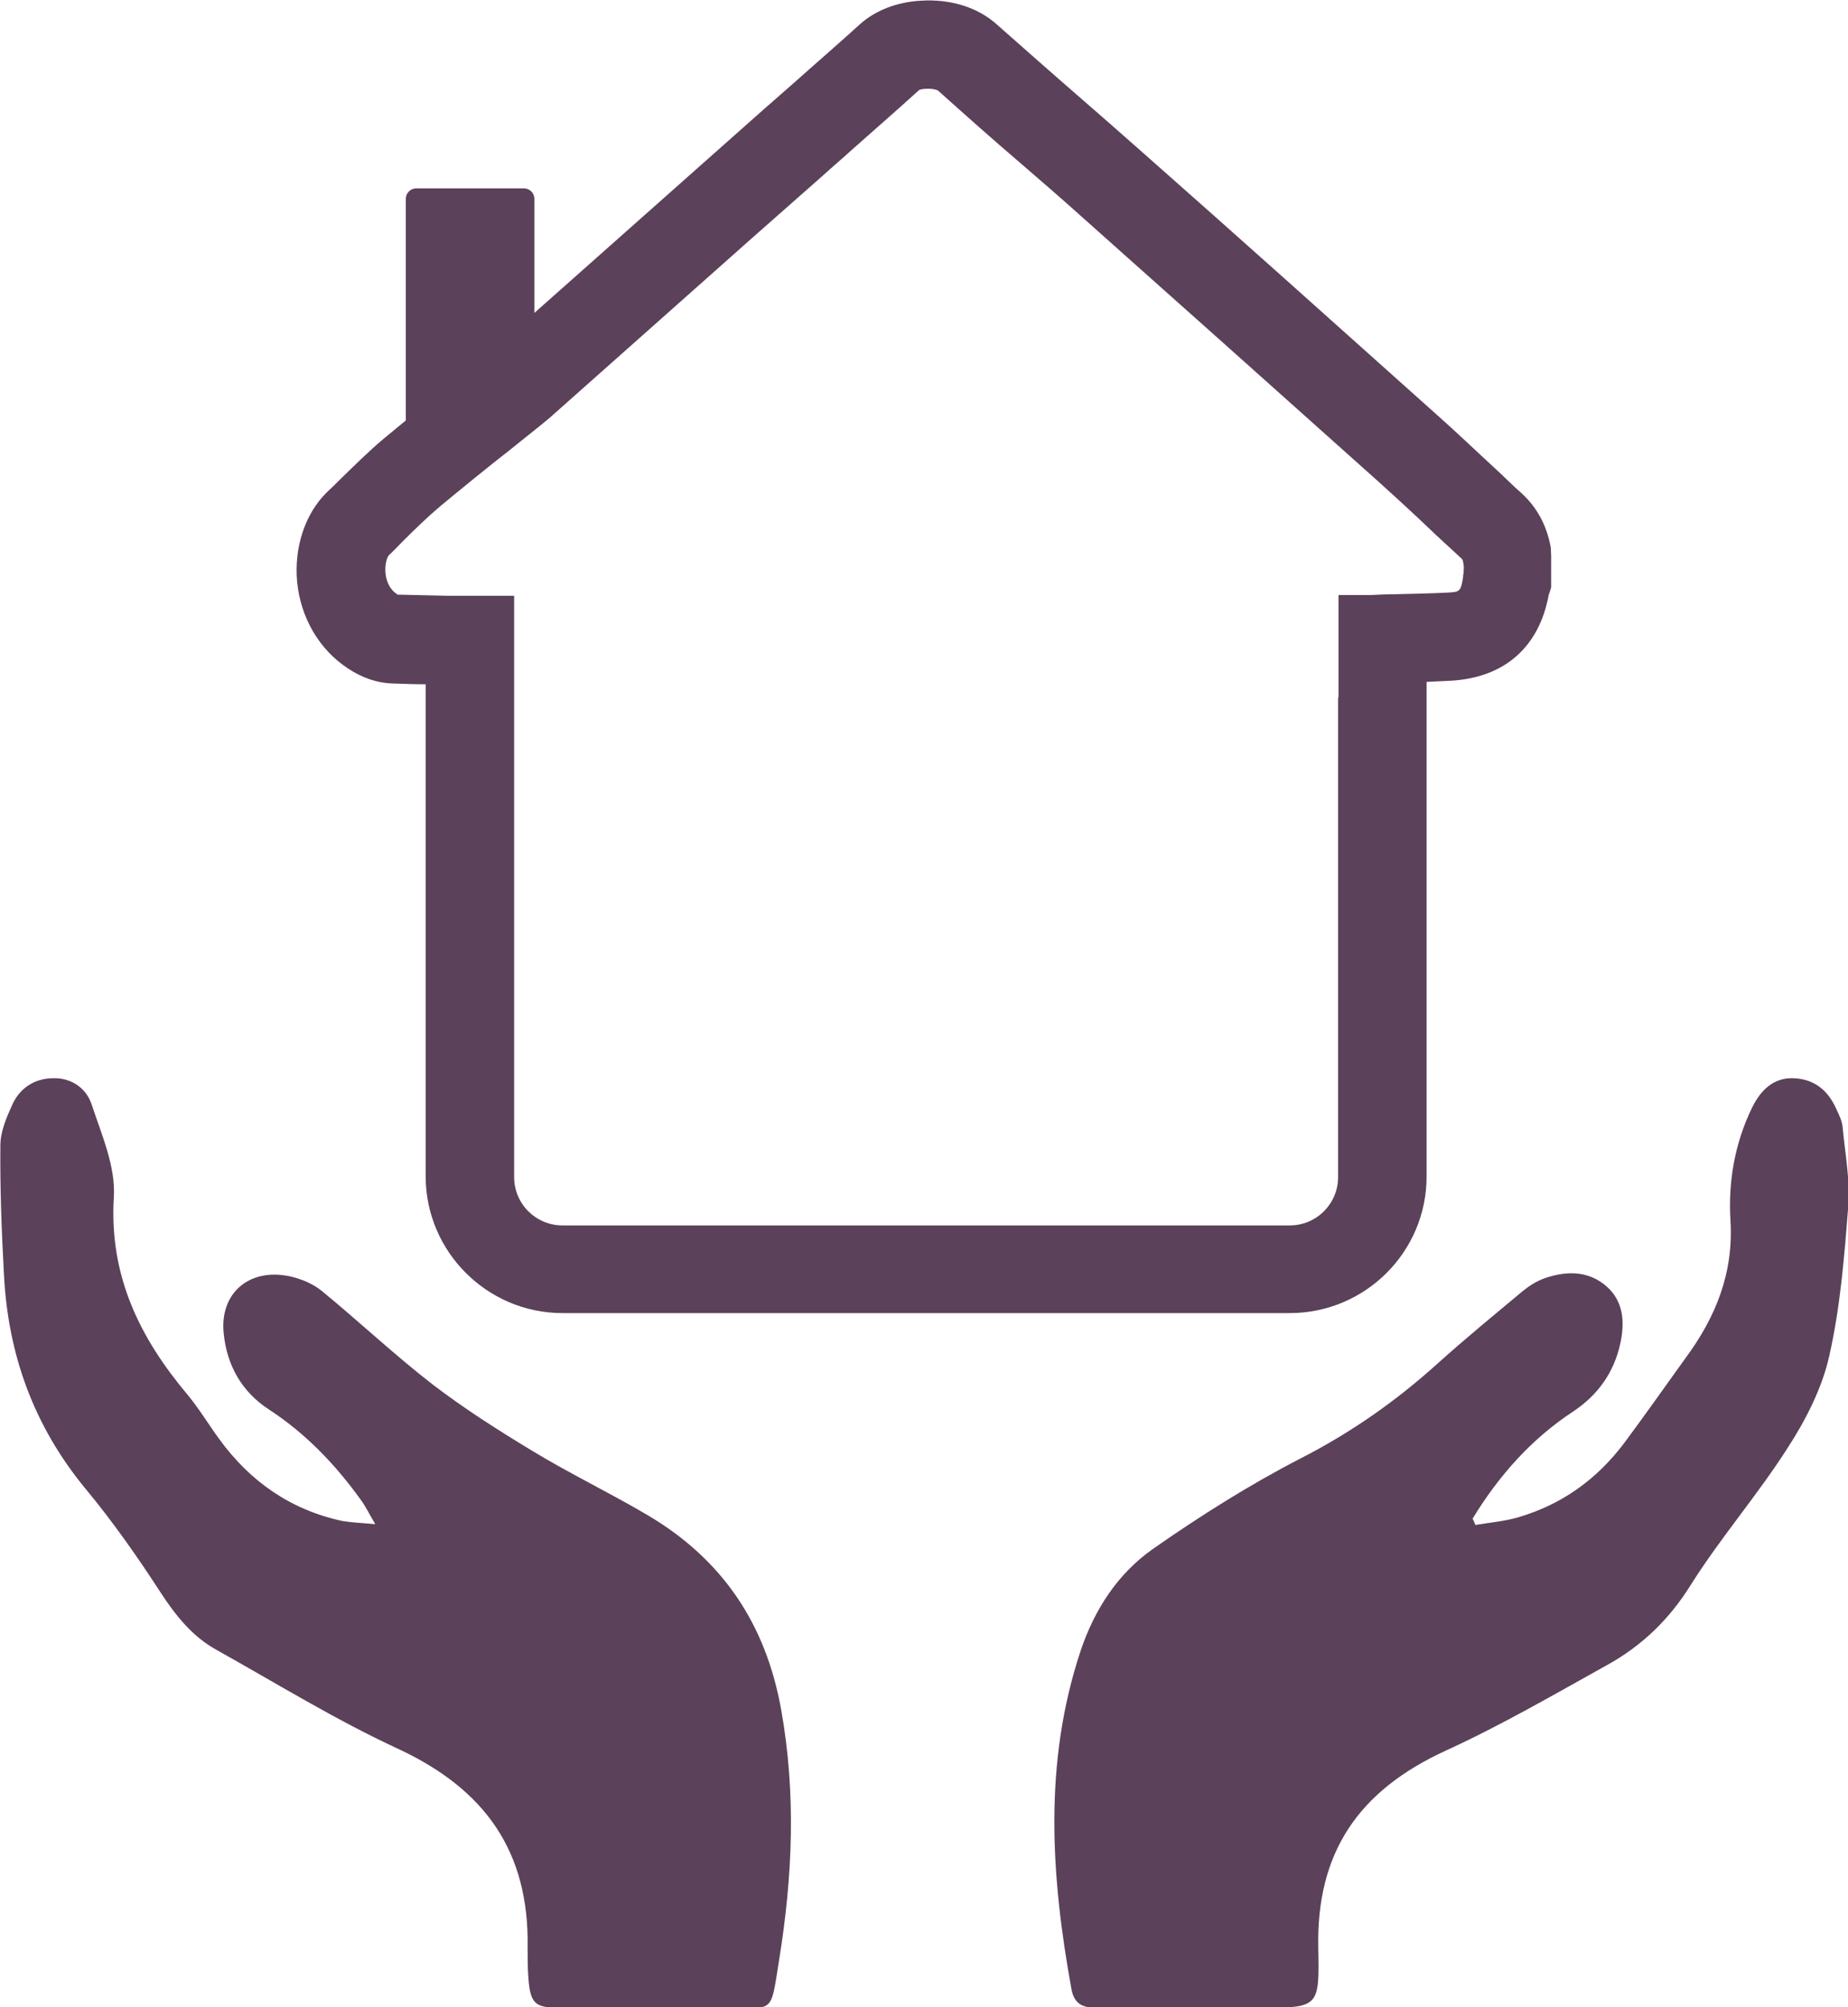
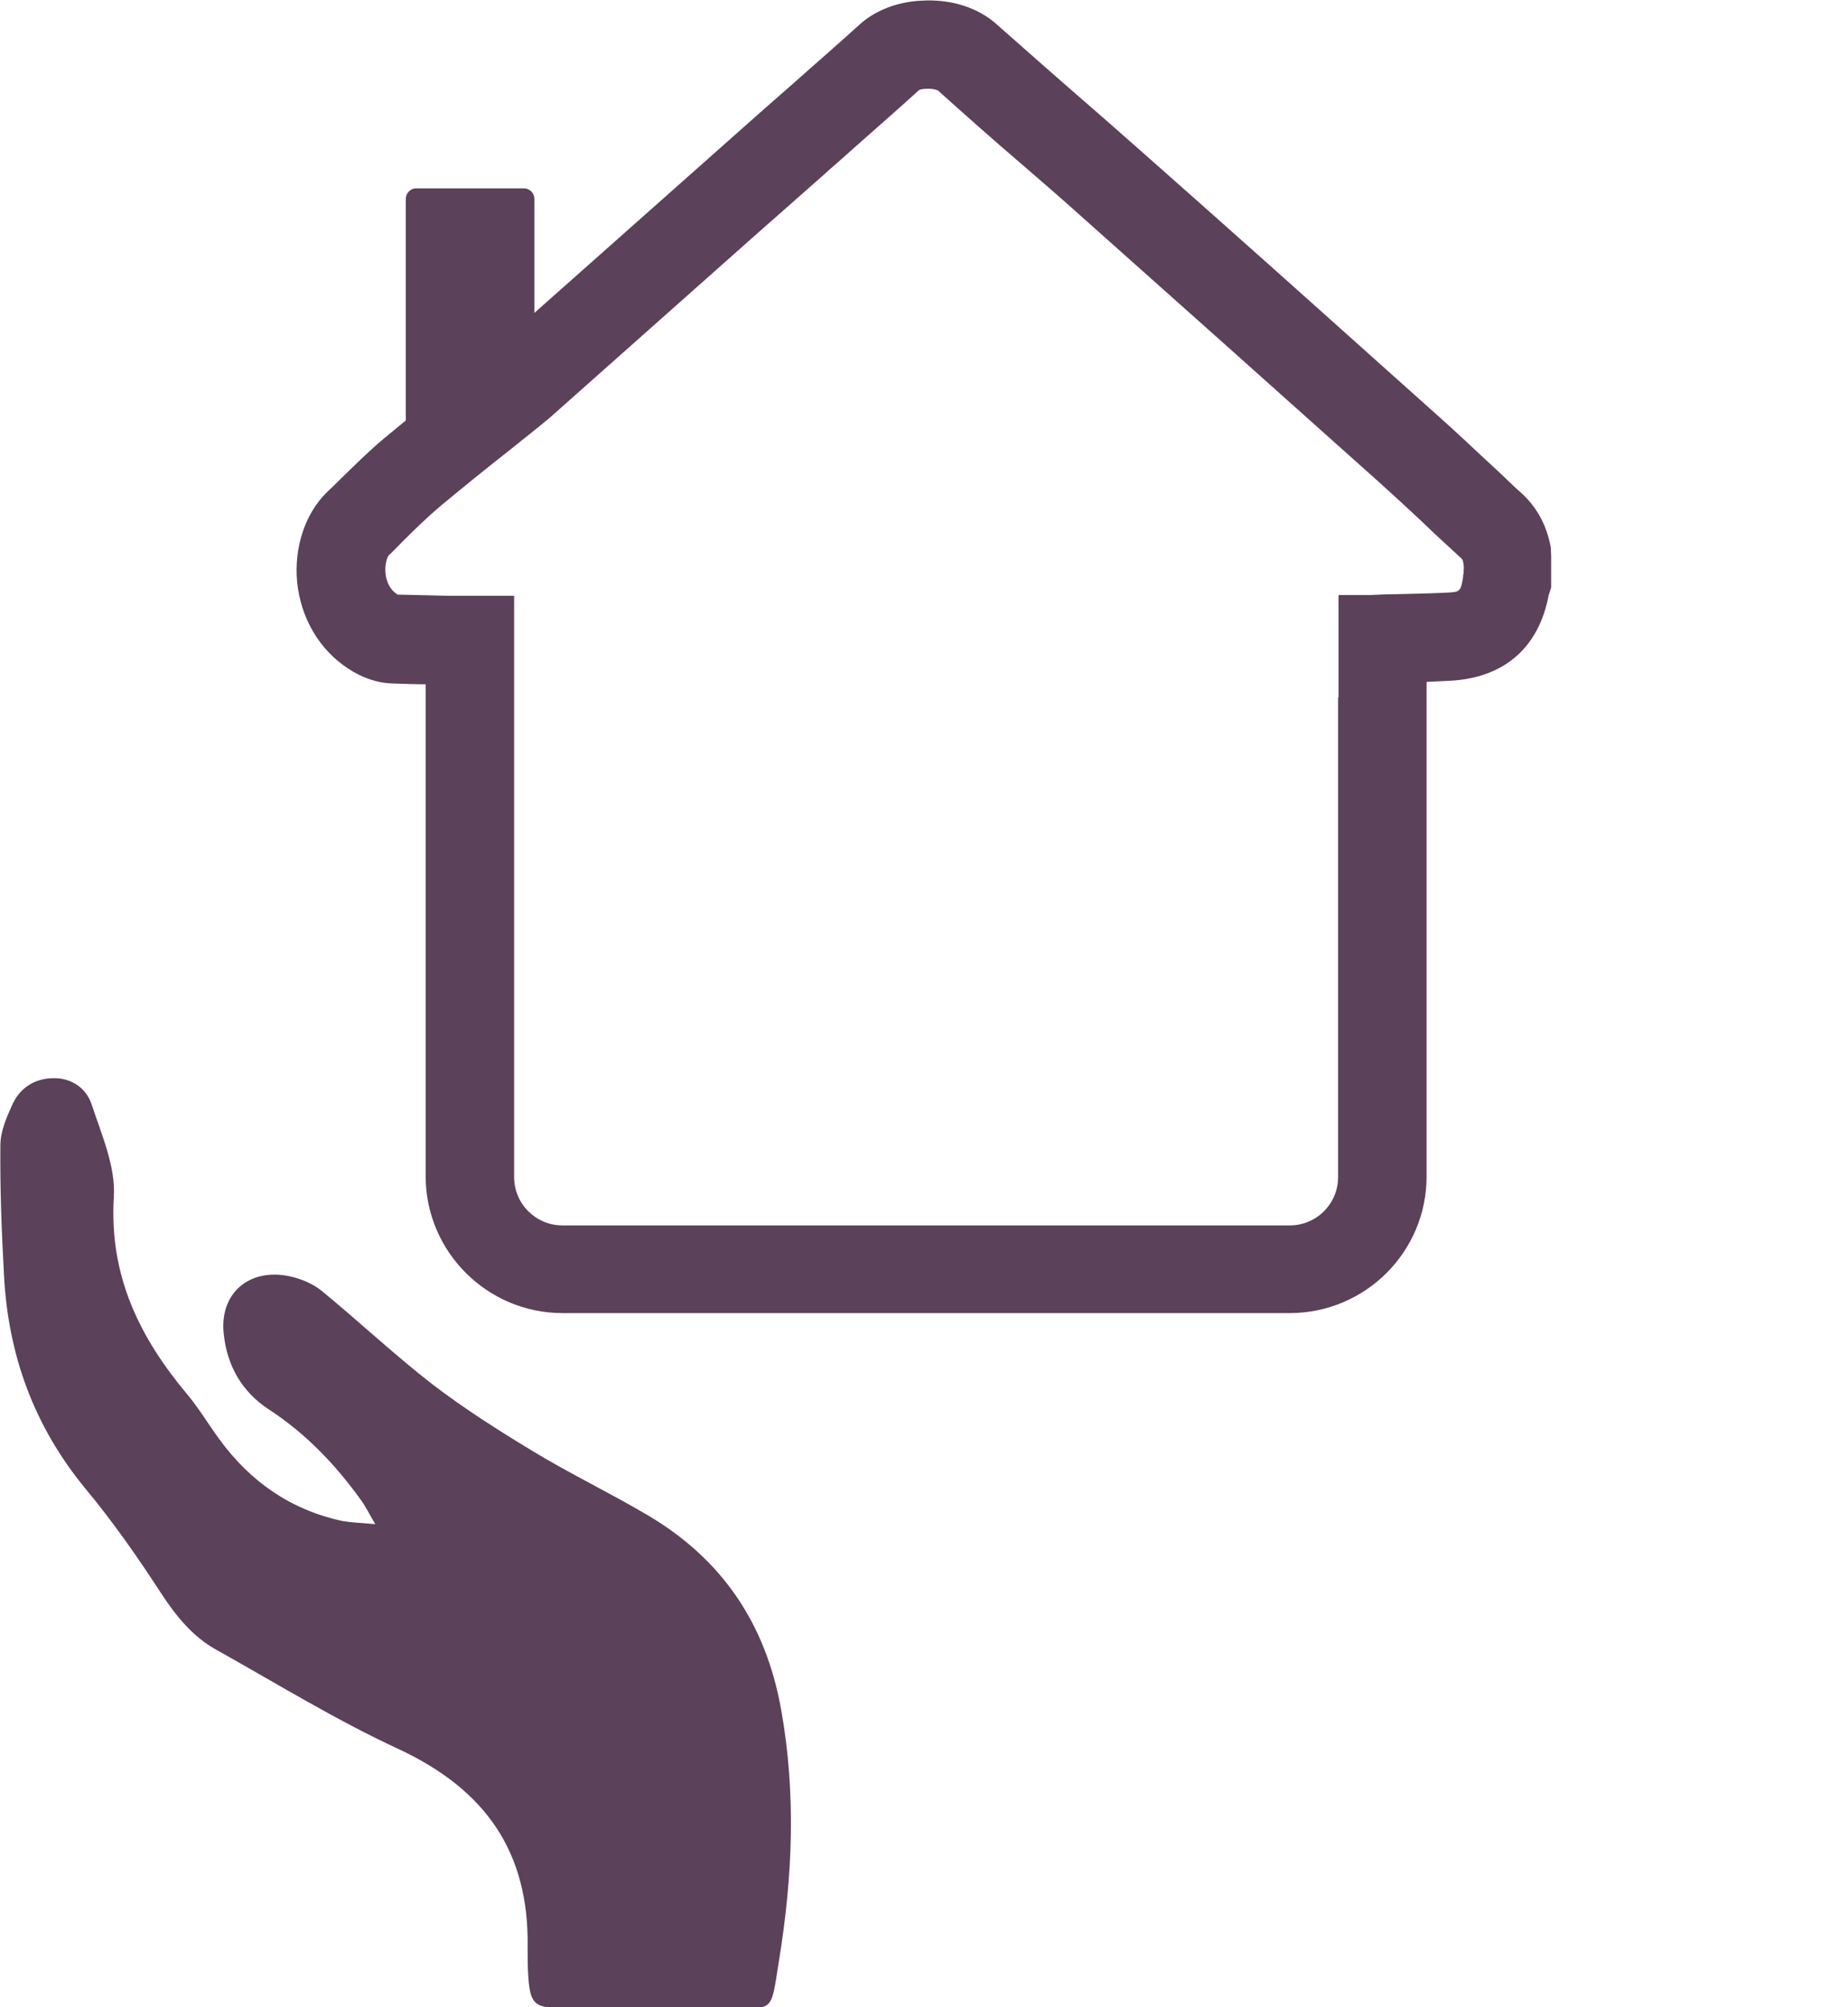
<svg xmlns="http://www.w3.org/2000/svg" id="svg845" version="1.1" viewBox="0 0 413.65 449.27" width="413.65" height="449.27">
  <style id="style833" type="text/css">.st0{fill:#FFFFFF;}</style>
  <g id="g843" transform="matrix(.888 0 0 .888 -294.82 -408.41)" style="fill:#5b4159">
    <g id="g839" style="fill:#5b4159">
      <path id="path835" class="st0" d="m426.6 844.1c-1.6-2.7-2.5-4.6-3.7-6.2-6.4-8.9-13.9-16.7-23.1-22.7-6.8-4.4-10.6-11.1-11.4-19.1-1.1-10.1 6.3-16.6 16.5-14.5 2.9.6 6 1.9 8.2 3.7 9.5 7.8 18.4 16.2 28.1 23.7 8 6.1 16.5 11.5 25.1 16.7 9.4 5.7 19.4 10.5 28.9 16.1 18.8 11.1 29.8 27.3 33.7 49 3.8 21.2 2.9 42.1-.5 63.1-2.3 14.3-1 12-14.4 12.1-13.6.1-27.3 0-40.9 0-6.2 0-7.4-1-7.9-7.4-.2-2.6-.2-5.2-.2-7.8.4-24.2-10.7-39.8-32.5-50-15.8-7.3-30.7-16.5-45.9-25-6-3.3-10.2-8.5-14-14.3-5.9-9.1-12.2-18.1-19.1-26.4-13-15.8-19.5-33.8-20.5-54-.6-10.8-1-21.7-.9-32.5 0-3.4 1.5-6.9 2.9-10 1.9-4.4 5.7-6.9 10.5-6.9 4.6-.1 8.3 2.6 9.6 6.6 2.5 7.6 6.1 15.7 5.6 23.4-1.2 19.8 6.5 35.4 18.6 49.8 2.9 3.5 5.3 7.5 8 11.2 7.8 10.7 18 17.8 31 20.6 2.4.4 4.8.5 8.3.8z" style="fill:#5b4159" />
-       <path id="path837" class="st0" d="m703.9 844.3c3.6-.6 7.2-.9 10.7-1.9 11-3.2 19.8-9.5 26.7-18.6 5.3-7.1 10.4-14.4 15.6-21.6 7.6-10.3 12.1-21.4 11.3-34.6-.6-9.9 1.1-19.6 5.5-28.6 2.1-4.2 5.2-7.4 10.2-7.3 5.3.1 8.9 3 11 7.8.7 1.5 1.5 3.1 1.6 4.8.6 6.5 1.9 13.2 1.4 19.6-1 12.7-2 25.5-4.8 37.8-1.8 8.1-5.9 16.1-10.5 23.2-7.6 11.9-16.9 22.6-24.4 34.5-5.4 8.7-12.3 15.3-20.9 20.1-13.5 7.5-26.9 15.3-40.9 21.7-22 10.1-32.6 25.7-32.1 49.7.3 15 .2 15.1-14.6 15.1-13.8 0-27.6-.1-41.4 0-3.4 0-5.5-1-6.2-4.6-5.2-28.6-7.1-57.1 2.3-85.4 3.5-10.4 9.3-19.3 18-25.5 12-8.4 24.5-16.3 37.5-23 12.7-6.5 24.1-14.5 34.6-24 6.9-6.2 14.2-12.2 21.4-18.2 1.6-1.3 3.5-2.5 5.5-3.2 5.5-1.9 11.1-1.9 15.6 2.1 4.3 3.8 4.6 9.1 3.4 14.5-1.6 7.2-5.6 12.8-11.7 16.9-10.7 7-18.9 16.3-25.5 27.1.3.6.5 1.1.7 1.6z" style="fill:#5b4159" />
    </g>
    <path id="path841" class="st0" d="m722.9 597.9c-1-5.5-3.4-10-7.3-13.6-2.2-1.9-4.2-4-6.3-5.9-5-4.6-10.1-9.5-15.3-14.1-25.7-23-50.8-45.5-74.6-66.5-5.1-4.5-10.2-9-15.4-13.5-6.8-5.9-13.8-12.1-20.6-18.1-4.8-4.4-11.8-6.6-19.3-6.1-6 .3-11.5 2.5-15.3 5.9-5.6 5.1-11.4 10.1-17 15.1-2.5 2.2-4.8 4.2-7.3 6.4l-57.8 51.3v-28.8c0-1.4-1.2-2.6-2.6-2.6h-27.2c-1.4 0-2.6 1.2-2.6 2.6v55.9c-1.9 1.6-3.8 3.1-5.7 4.7-3.9 3.3-7.4 6.8-10.9 10.2-1.1 1.1-2.2 2.2-3.3 3.2-5.5 5.4-8.3 13.9-7.5 22.6.9 9 5.5 17 12.8 21.8 3.6 2.4 7.4 3.7 11.4 3.8 2.7.1 5.5.2 8.2.2v124c0 19 15.5 34.5 34.5 34.5h183.3c19 0 34.5-15.4 34.5-34.4v-124.7c2.1-.1 4.2-.2 6.2-.3 13.5-.8 22.2-8.5 24.6-21.7 0-.1 0-.1.1-.2l.5-1.6v-8zm-22 6.7c-.1.2-.1.5-.1.8-.6 3.7-.8 3.7-4 3.9-4.3.2-8.6.3-13.1.4-2 0-4.1.1-6.1.2h-8.2v25.8h-.1v120.9c0 6.7-5.4 12.2-12.2 12.2h-183.3c-6.7 0-12.2-5.4-12.2-12.2v-146.5h-16.5c-4.3-.1-8.6-.2-12.9-.3 0 0-.1 0-.1-.1-2-1.3-2.7-3.4-2.9-5.1-.3-2.6.5-4.5.9-4.8 1.2-1.1 2.3-2.3 3.4-3.4 3.2-3.2 6.3-6.2 9.5-8.9 5.8-4.8 11.8-9.7 17.7-14.3 3.3-2.7 6.7-5.3 9.9-8l51-45.3 17.8-15.7c2.4-2.2 4.8-4.2 7.2-6.4 5.6-5 11.4-10 17.1-15.2.2-.1.9-.3 1.8-.3 1.6-.1 2.7.3 2.9.4 6.9 6.2 14 12.5 20.9 18.4 5.1 4.4 10.2 8.8 15.2 13.3 23.7 21.1 48.8 43.5 74.5 66.5 5 4.5 10 9.1 14.9 13.8 2.2 2 4.3 4 6.5 6 .1.1.4.3.5 1.4 0 .2.1.5.1.8z" style="fill:#5b4159" />
  </g>
</svg>